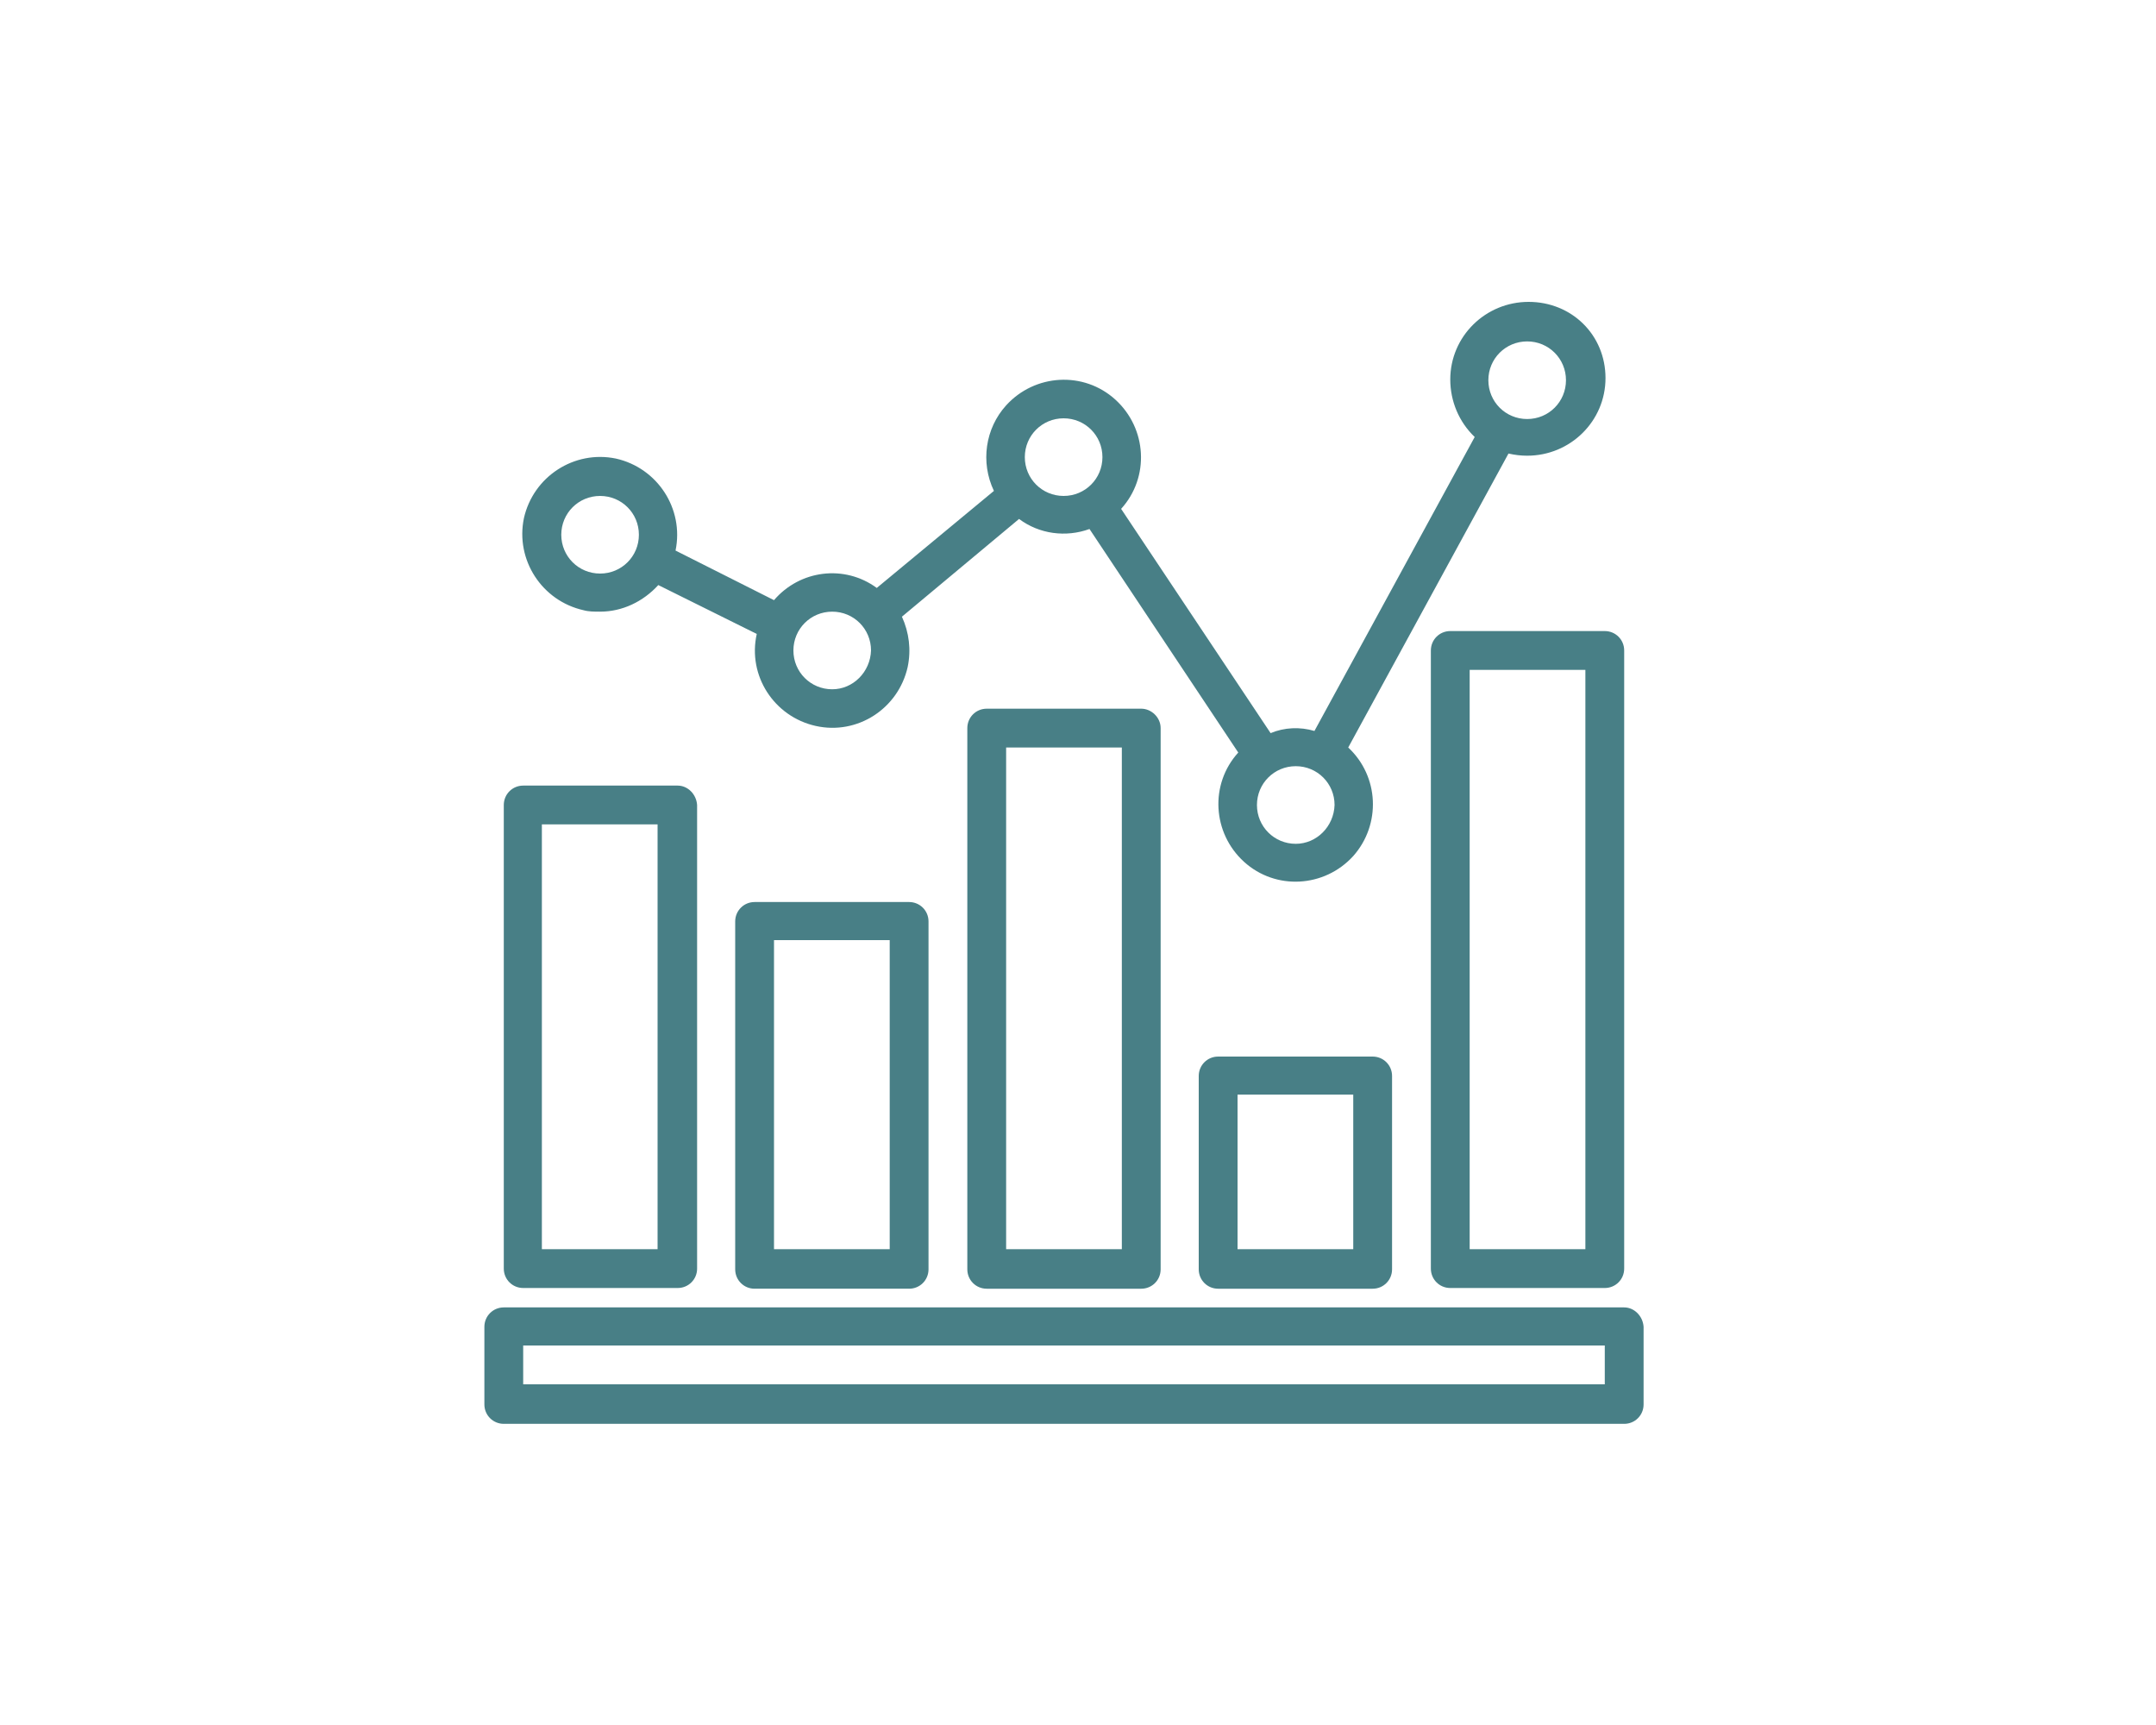
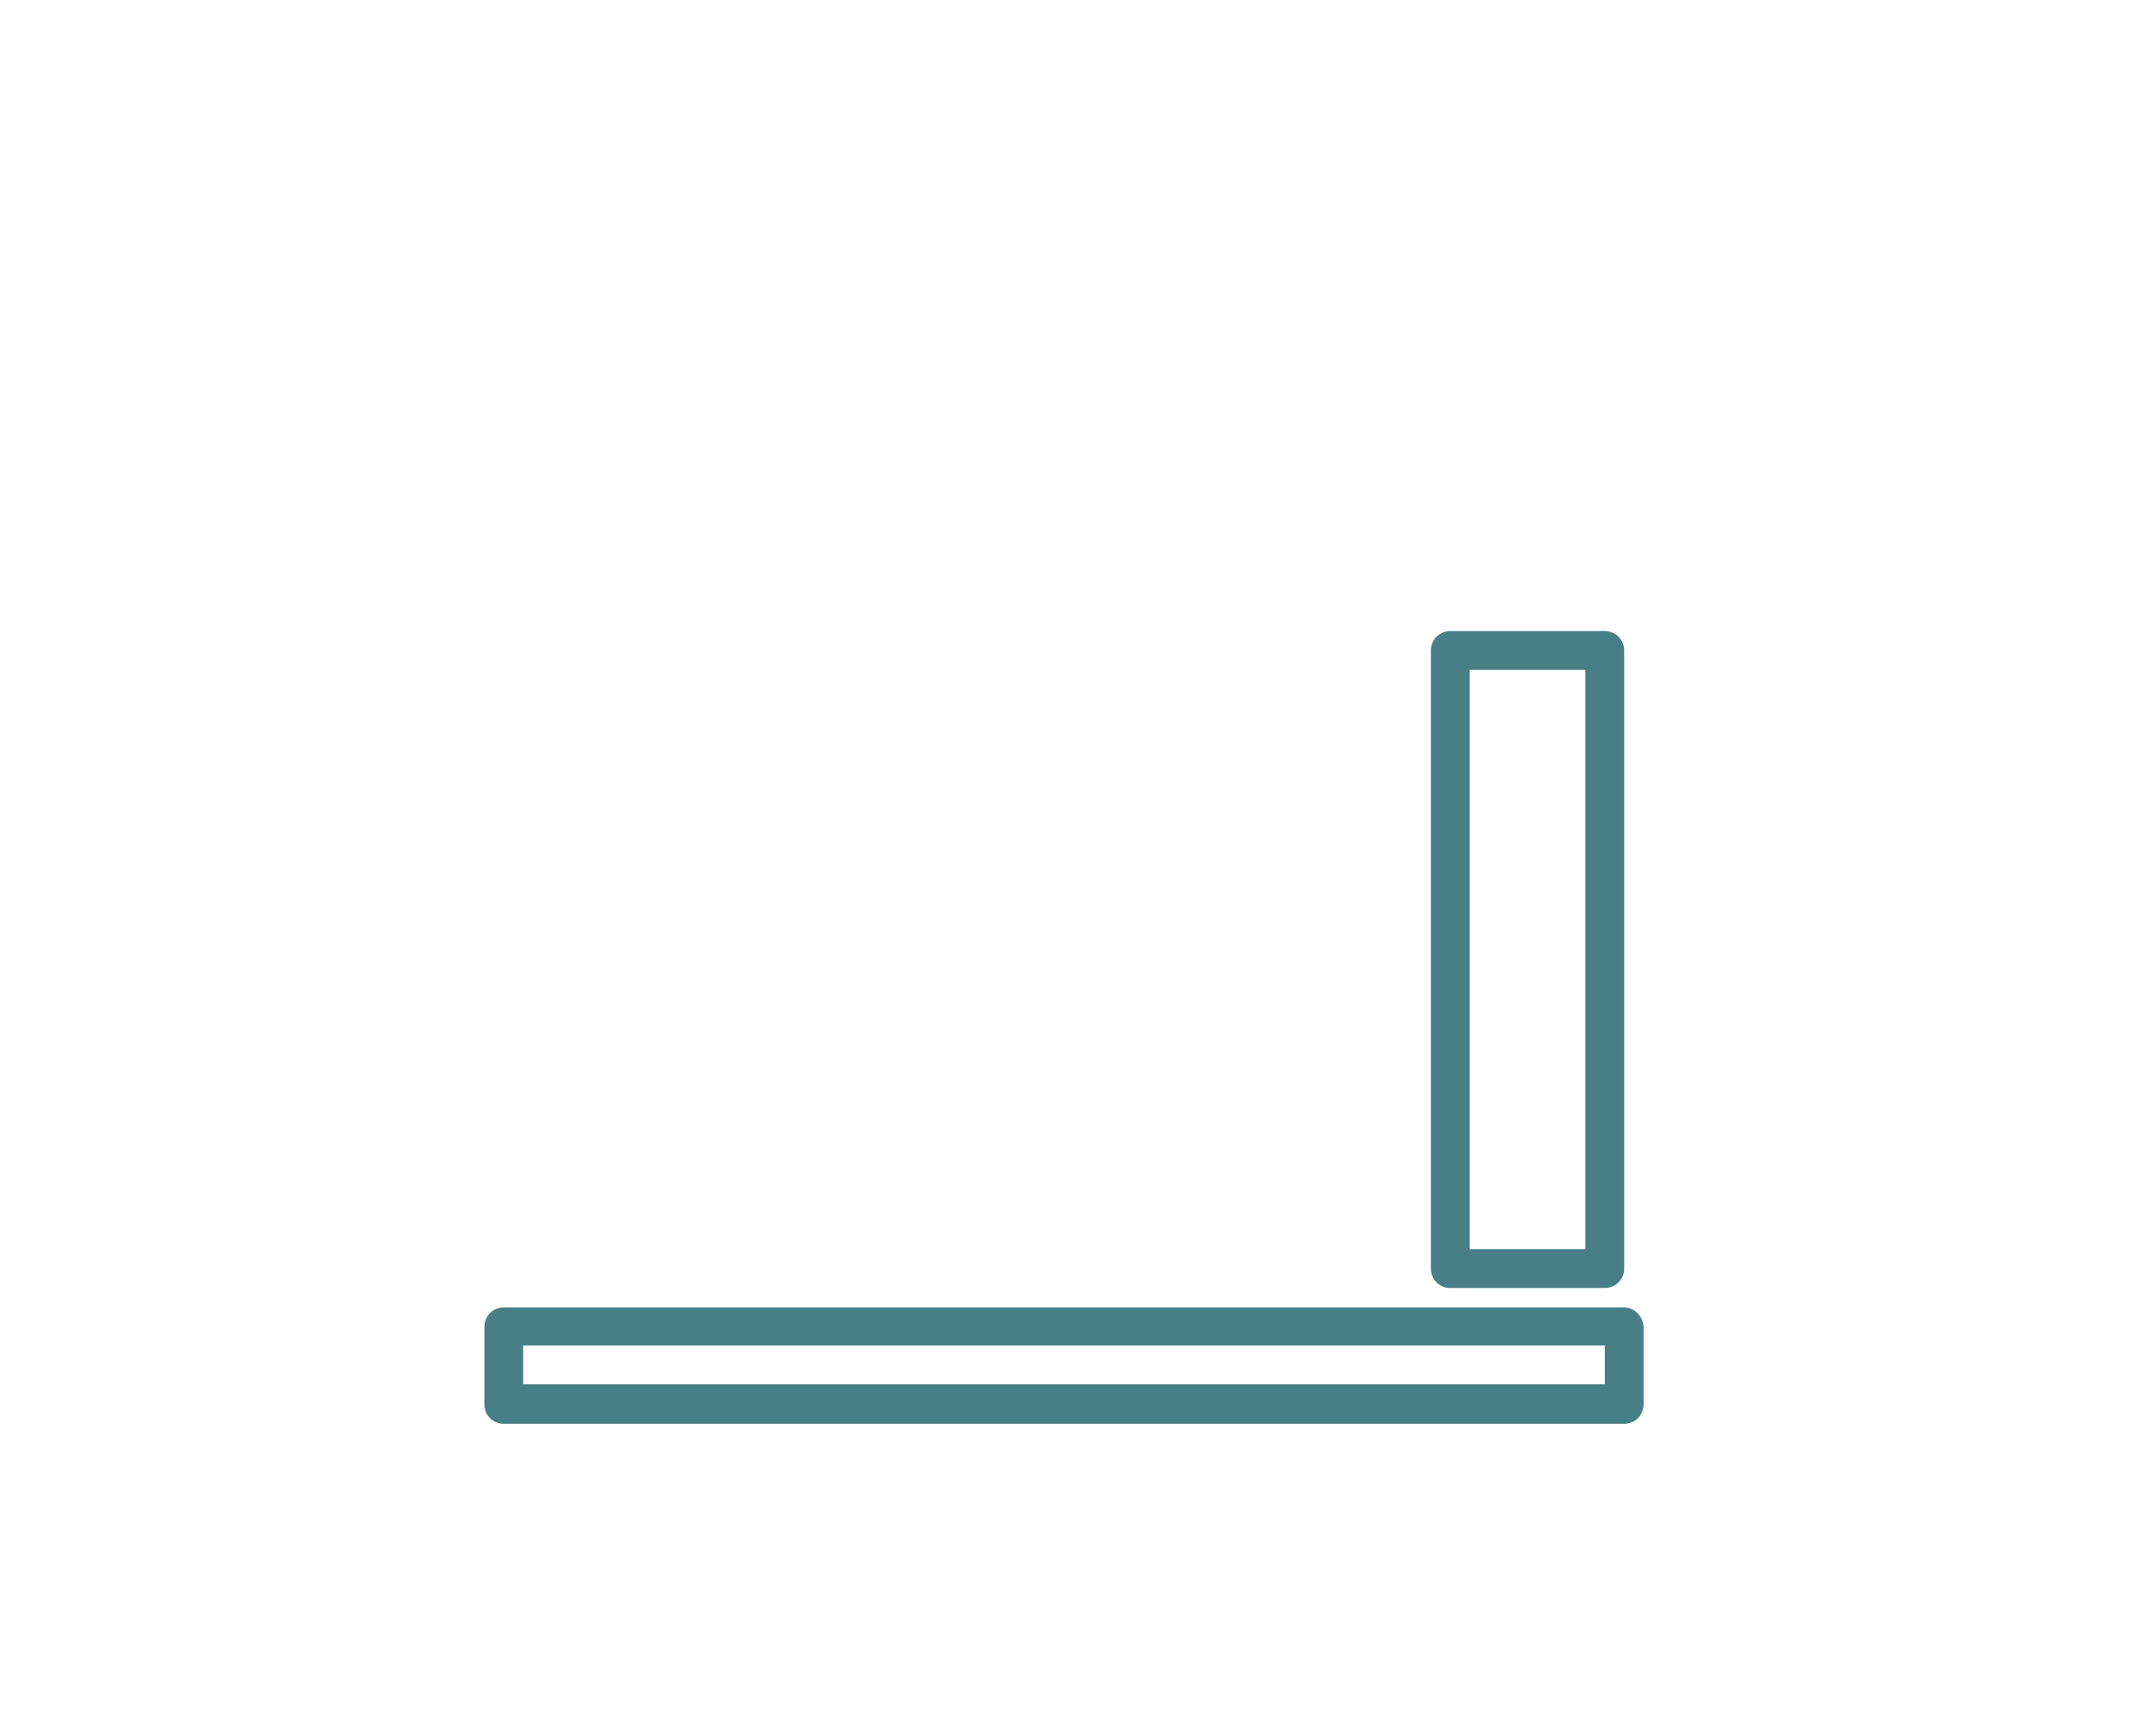
<svg xmlns="http://www.w3.org/2000/svg" version="1.1" id="Capa_1" x="0px" y="0px" viewBox="0 0 300 240" style="enable-background:new 0 0 300 240;" xml:space="preserve">
  <style type="text/css">
	.st0{fill:#487F86;}
</style>
  <g>
    <g>
      <g>
-         <path class="st0" d="M158.8,98.6h-21.5c-1.5,0-2.7,1.2-2.7,2.7v75.3c0,1.5,1.2,2.7,2.7,2.7h21.5c1.5,0,2.7-1.2,2.7-2.7v-75.3     C161.5,99.8,160.2,98.6,158.8,98.6z M156.1,173.8h-16.1V104h16.1V173.8z" />
-       </g>
+         </g>
    </g>
    <g>
      <g>
        <path class="st0" d="M223.3,87.8h-21.5c-1.5,0-2.7,1.2-2.7,2.7v86c0,1.5,1.2,2.7,2.7,2.7h21.5c1.5,0,2.7-1.2,2.7-2.7v-86     C226,89,224.8,87.8,223.3,87.8z M220.6,173.8h-16.1V93.2h16.1V173.8z" />
      </g>
    </g>
    <g>
      <g>
-         <path class="st0" d="M191,147h-21.5c-1.5,0-2.7,1.2-2.7,2.7v26.9c0,1.5,1.2,2.7,2.7,2.7H191c1.5,0,2.7-1.2,2.7-2.7v-26.9     C193.7,148.2,192.5,147,191,147z M188.3,173.8h-16.1v-21.5h16.1V173.8z" />
-       </g>
+         </g>
    </g>
    <g>
      <g>
-         <path class="st0" d="M94.3,109.3H72.8c-1.5,0-2.7,1.2-2.7,2.7v64.5c0,1.5,1.2,2.7,2.7,2.7h21.5c1.5,0,2.7-1.2,2.7-2.7V112     C96.9,110.5,95.7,109.3,94.3,109.3z M91.6,173.8H75.4v-59.1h16.1V173.8z" />
-       </g>
+         </g>
    </g>
    <g>
      <g>
-         <path class="st0" d="M126.5,125.5H105c-1.5,0-2.7,1.2-2.7,2.7v48.4c0,1.5,1.2,2.7,2.7,2.7h21.5c1.5,0,2.7-1.2,2.7-2.7v-48.4     C129.2,126.7,128,125.5,126.5,125.5z M123.8,173.8h-16.1v-43h16.1V173.8z" />
-       </g>
+         </g>
    </g>
    <g>
      <g>
-         <path class="st0" d="M212.7,42c-6,0-10.9,4.8-10.9,10.8c0,3,1.2,5.9,3.4,8l-22.3,40.9c-2-0.6-4.2-0.5-6.1,0.3L156,70.8     c4-4.4,3.6-11.2-0.8-15.2c-4.4-4-11.2-3.6-15.2,0.8c-2.9,3.2-3.6,7.9-1.7,11.9L122,81.8c-4.5-3.3-10.7-2.5-14.3,1.7L94,76.6     c1.2-5.8-2.5-11.5-8.3-12.8c-5.8-1.2-11.5,2.5-12.8,8.3c-1.2,5.8,2.5,11.5,8.3,12.8c0.7,0.2,1.5,0.2,2.3,0.2c3.1,0,6-1.4,8.1-3.7     l13.7,6.8c-1.3,5.8,2.4,11.5,8.2,12.8c5.8,1.3,11.5-2.4,12.8-8.2c0.5-2.4,0.2-4.8-0.8-7l16.3-13.6c2.8,2.1,6.5,2.6,9.8,1.4     l20.7,31.1c-4,4.4-3.6,11.2,0.8,15.2c4.4,4,11.2,3.6,15.2-0.8c3.9-4.4,3.6-11.1-0.7-15.1l22.3-40.9c0.9,0.2,1.7,0.3,2.6,0.3     c6,0,10.9-4.8,10.9-10.8S218.7,42,212.7,42z M83.5,79.8c-3,0-5.4-2.4-5.4-5.4s2.4-5.4,5.4-5.4s5.4,2.4,5.4,5.4     S86.5,79.8,83.5,79.8z M115.8,95.9c-3,0-5.4-2.4-5.4-5.4c0-3,2.4-5.4,5.4-5.4c3,0,5.4,2.4,5.4,5.4     C121.1,93.5,118.7,95.9,115.8,95.9z M148,69c-3,0-5.4-2.4-5.4-5.4s2.4-5.4,5.4-5.4c3,0,5.4,2.4,5.4,5.4S151,69,148,69z      M180.3,117.4c-3,0-5.4-2.4-5.4-5.4c0-3,2.4-5.4,5.4-5.4c3,0,5.4,2.4,5.4,5.4C185.6,115,183.2,117.4,180.3,117.4z M212.5,58.3     c-3,0-5.4-2.4-5.4-5.4c0-3,2.4-5.4,5.4-5.4c3,0,5.4,2.4,5.4,5.4C217.9,55.9,215.5,58.3,212.5,58.3z" />
-       </g>
+         </g>
    </g>
    <g>
      <g>
        <path class="st0" d="M226,181.9H70.1c-1.5,0-2.7,1.2-2.7,2.7v10.8c0,1.5,1.2,2.7,2.7,2.7H226c1.5,0,2.7-1.2,2.7-2.7v-10.8     C228.6,183.1,227.4,181.9,226,181.9z M223.3,192.6H72.8v-5.4h150.5V192.6z" />
      </g>
    </g>
  </g>
</svg>